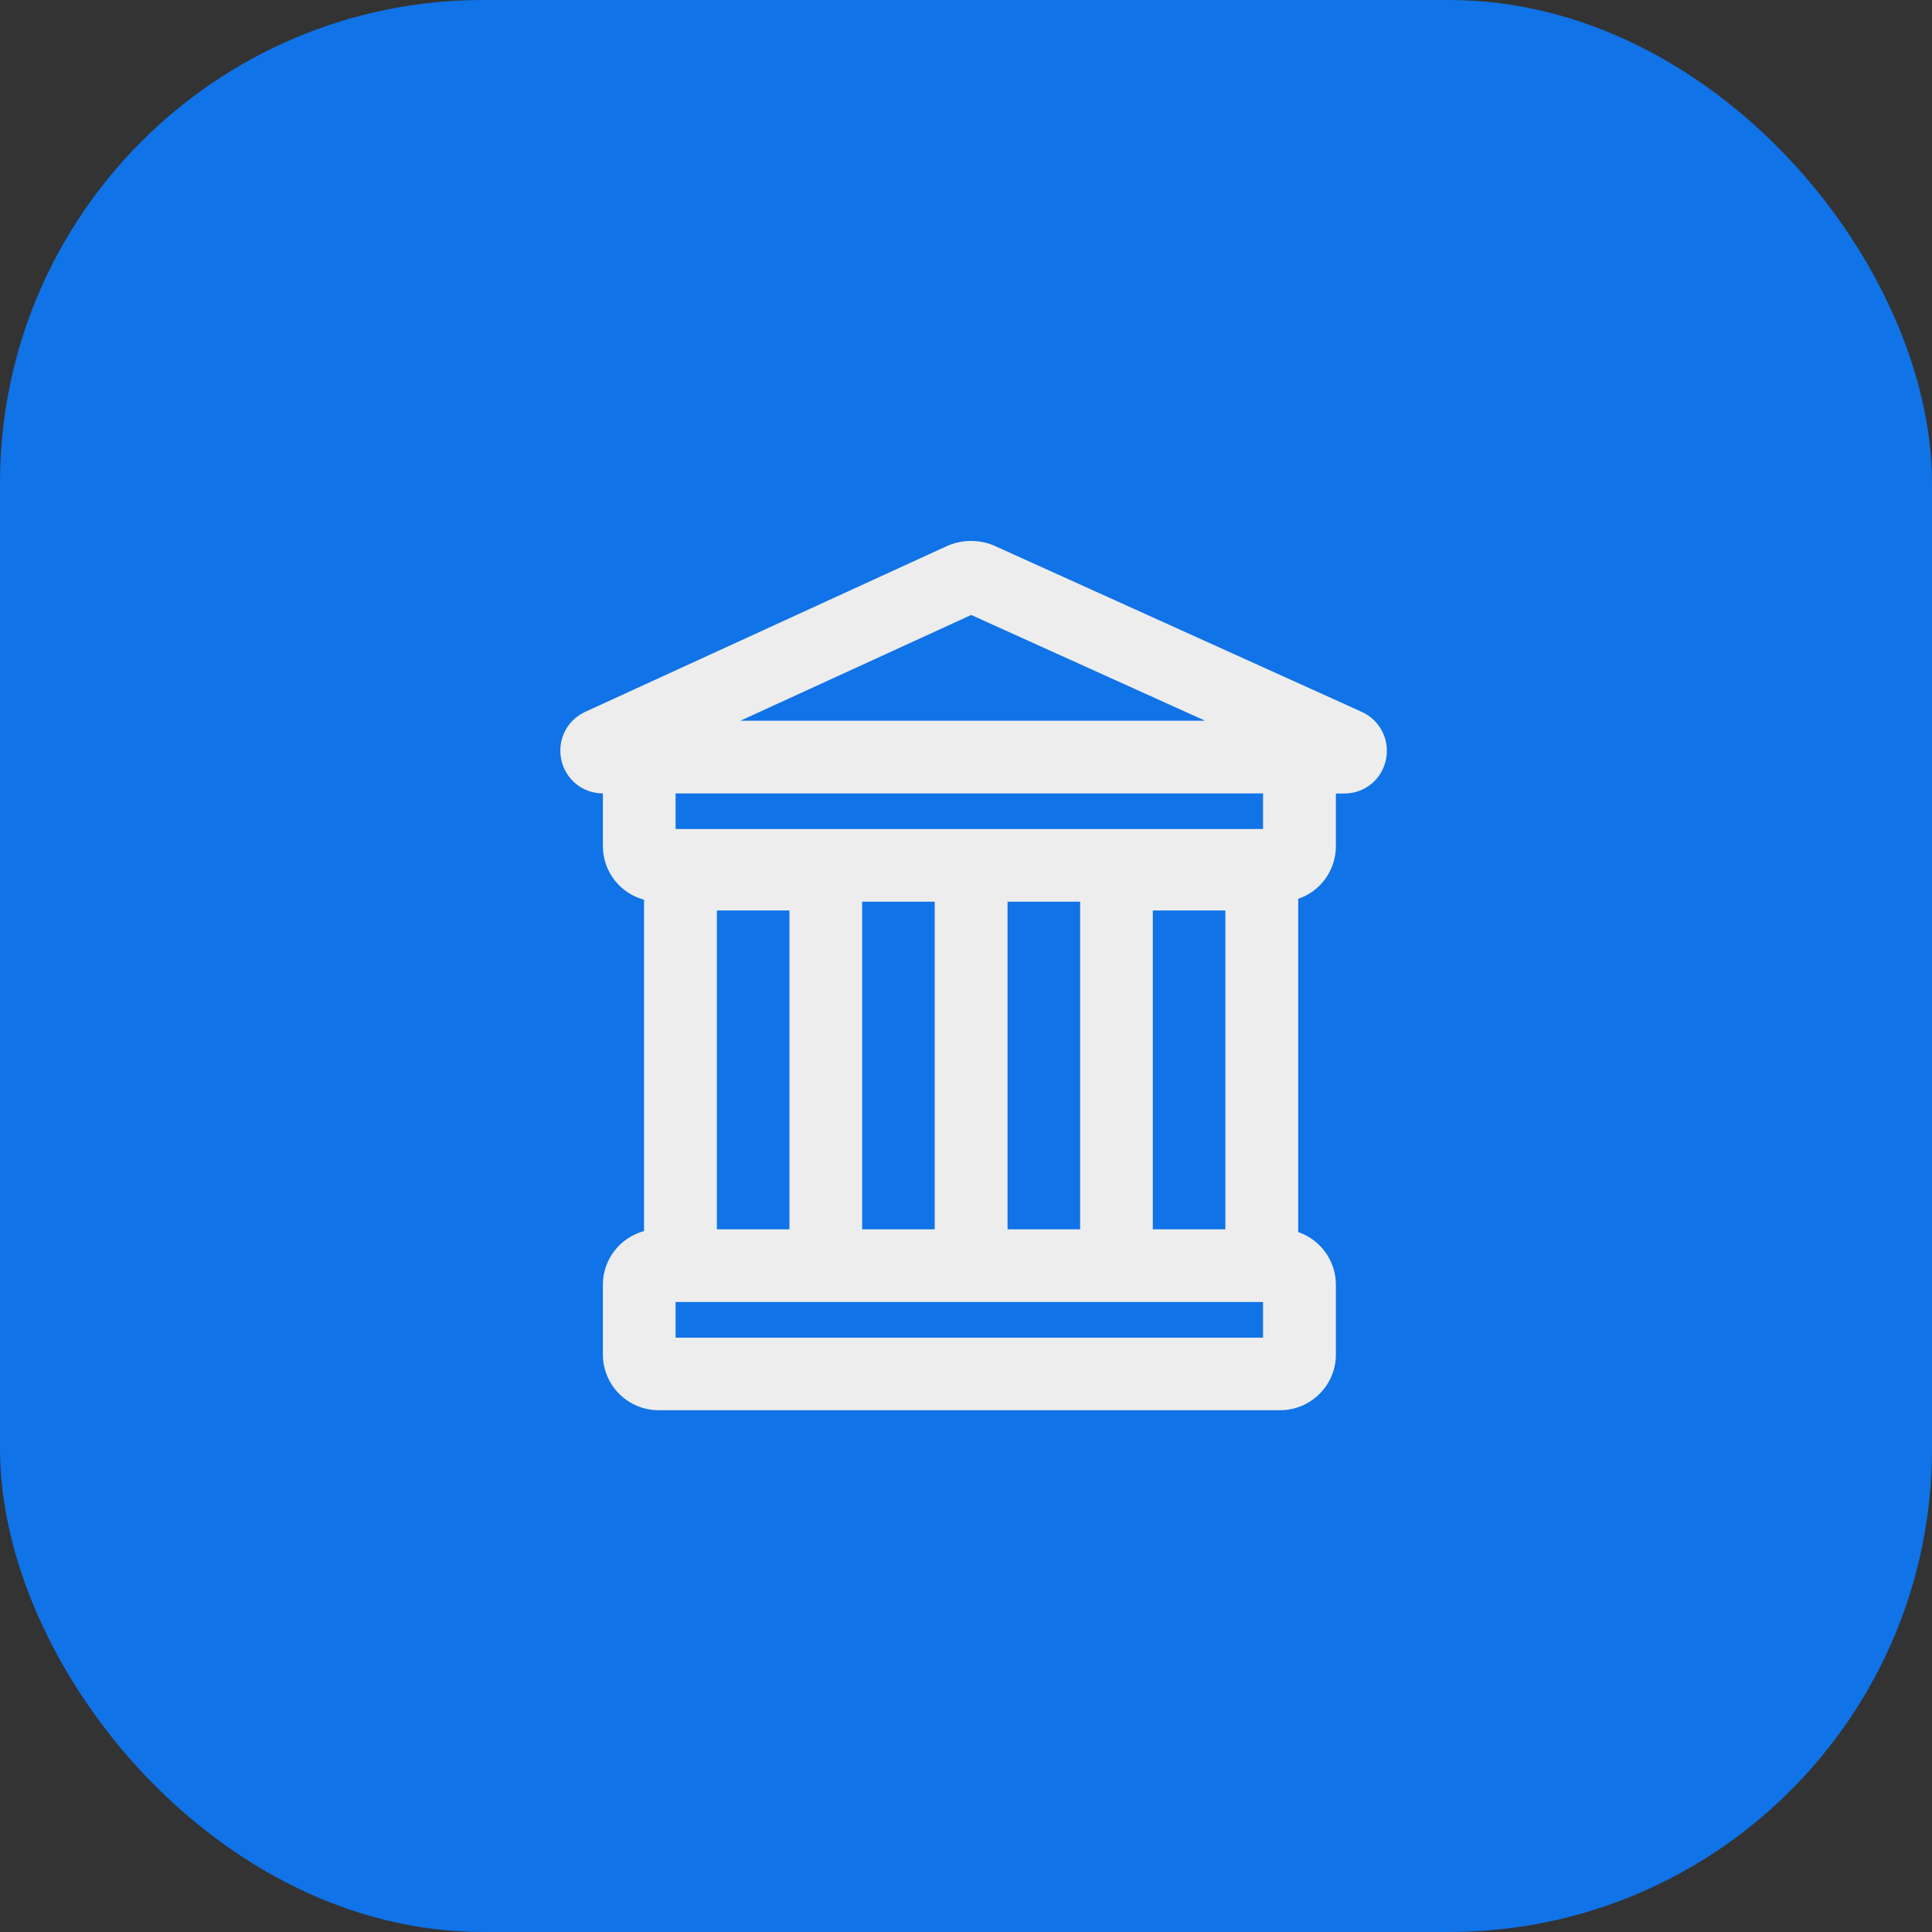
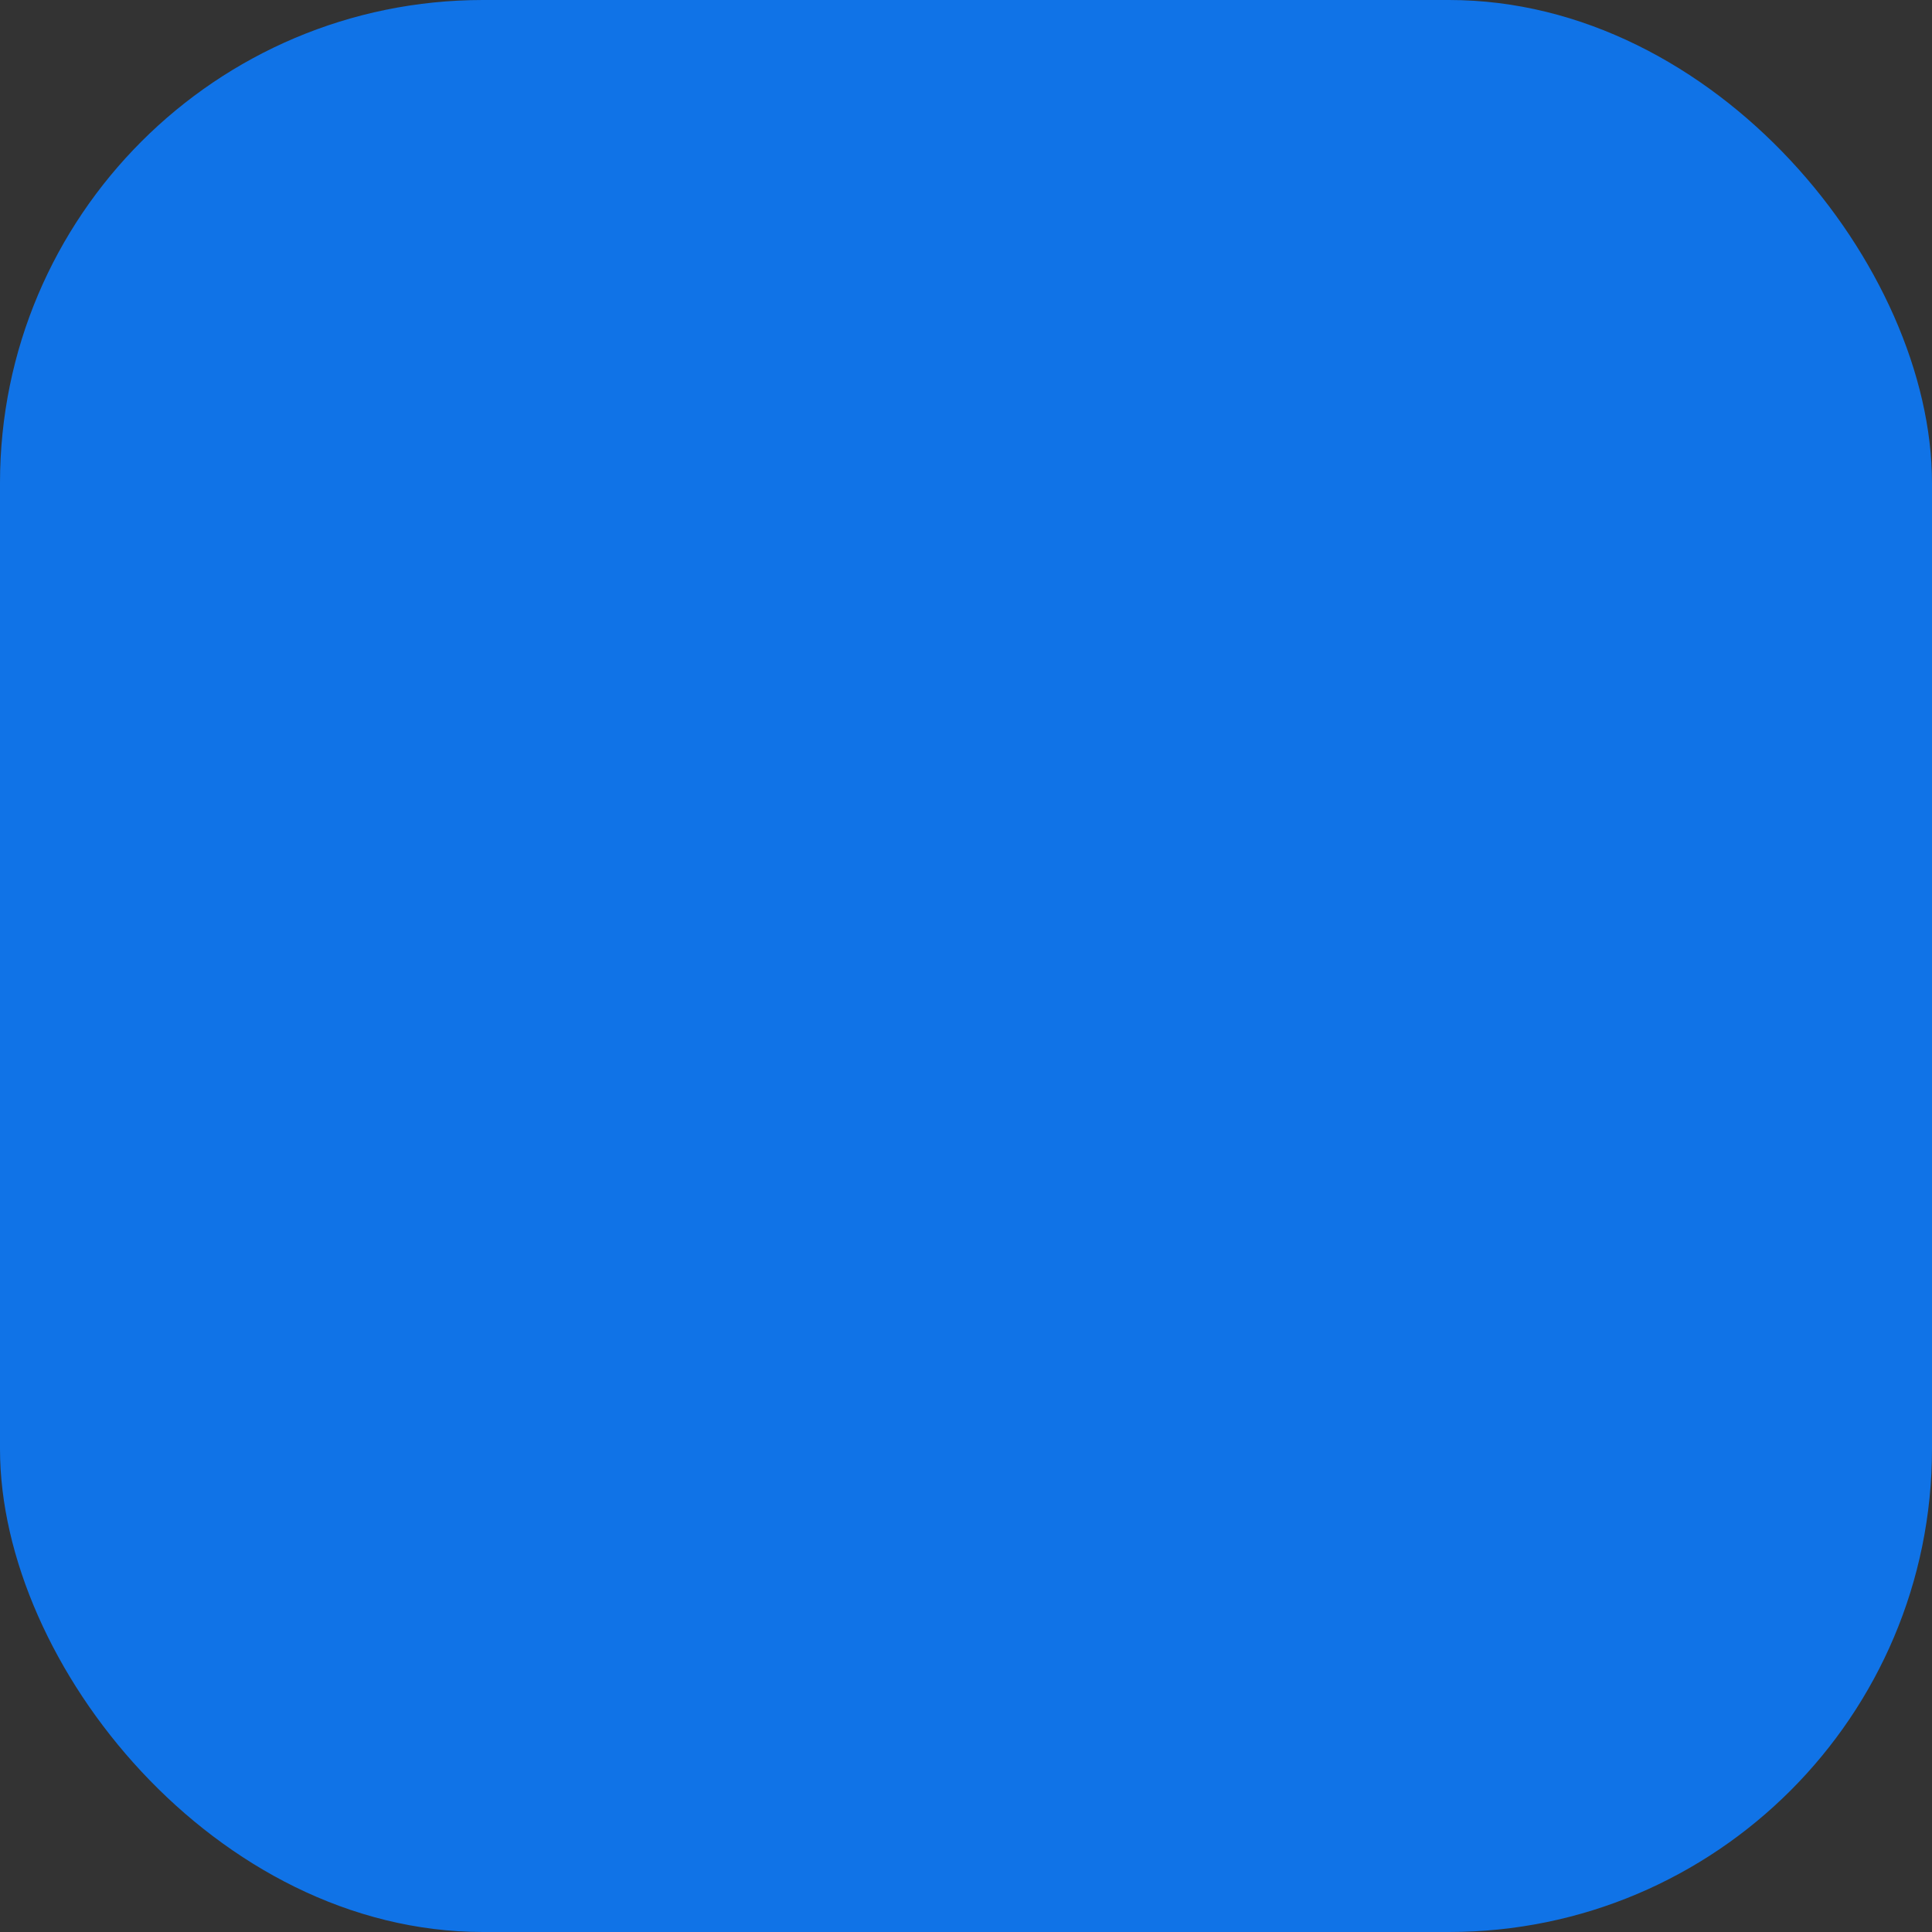
<svg xmlns="http://www.w3.org/2000/svg" width="100" height="100" viewBox="0 0 100 100" fill="none">
  <rect x="0" y="0" width="100" height="100" fill="#333333" stroke="none" />
  <rect width="100" height="100" rx="25" fill="#1073E7" />
  <g clip-path="url(#clip0_554_381)">
-     <path d="M70.478 36.843L51.587 28.301C50.751 27.895 49.765 27.902 48.93 28.301L30.294 36.843C29.339 37.28 28.834 38.303 29.053 39.327C29.279 40.351 30.159 41.066 31.205 41.066V43.79C31.205 45.122 32.108 46.244 33.335 46.568V63.72C32.108 64.051 31.205 65.173 31.205 66.497V70.11C31.205 71.698 32.5 72.992 34.088 72.992H66.263C67.851 72.992 69.145 71.698 69.145 70.11V66.497C69.145 65.233 68.325 64.156 67.196 63.773V46.522C68.333 46.139 69.145 45.062 69.145 43.798V41.073H69.575C70.628 41.073 71.516 40.358 71.735 39.327C71.953 38.296 71.433 37.272 70.478 36.843ZM50.269 31.831L62.372 37.303H38.325L50.269 31.831ZM63.425 63.63H59.67V47.124H63.425V63.63ZM55.907 63.63H52.151V46.673H55.907V63.63ZM48.38 63.63H44.625V46.673H48.38V63.63ZM37.106 47.124H40.861V63.63H37.106V47.124ZM65.375 69.237H34.968V67.393H44.625H55.907H65.375V69.237ZM65.375 42.91H34.968V41.066H65.375V42.91Z" fill="#EDEDED" />
+     <path d="M70.478 36.843L51.587 28.301C50.751 27.895 49.765 27.902 48.93 28.301L30.294 36.843C29.339 37.28 28.834 38.303 29.053 39.327C29.279 40.351 30.159 41.066 31.205 41.066V43.79C31.205 45.122 32.108 46.244 33.335 46.568V63.72C32.108 64.051 31.205 65.173 31.205 66.497V70.11C31.205 71.698 32.5 72.992 34.088 72.992H66.263C67.851 72.992 69.145 71.698 69.145 70.11V66.497C69.145 65.233 68.325 64.156 67.196 63.773V46.522C68.333 46.139 69.145 45.062 69.145 43.798V41.073H69.575C70.628 41.073 71.516 40.358 71.735 39.327C71.953 38.296 71.433 37.272 70.478 36.843ZM50.269 31.831L62.372 37.303H38.325L50.269 31.831ZM63.425 63.63H59.67V47.124H63.425V63.63ZH52.151V46.673H55.907V63.63ZM48.38 63.63H44.625V46.673H48.38V63.63ZM37.106 47.124H40.861V63.63H37.106V47.124ZM65.375 69.237H34.968V67.393H44.625H55.907H65.375V69.237ZM65.375 42.91H34.968V41.066H65.375V42.91Z" fill="#EDEDED" />
  </g>
  <defs>
    <clipPath id="clip0_554_381">
-       <rect width="42.78" height="45" fill="white" transform="translate(29 28)" />
-     </clipPath>
+       </clipPath>
  </defs>
</svg>